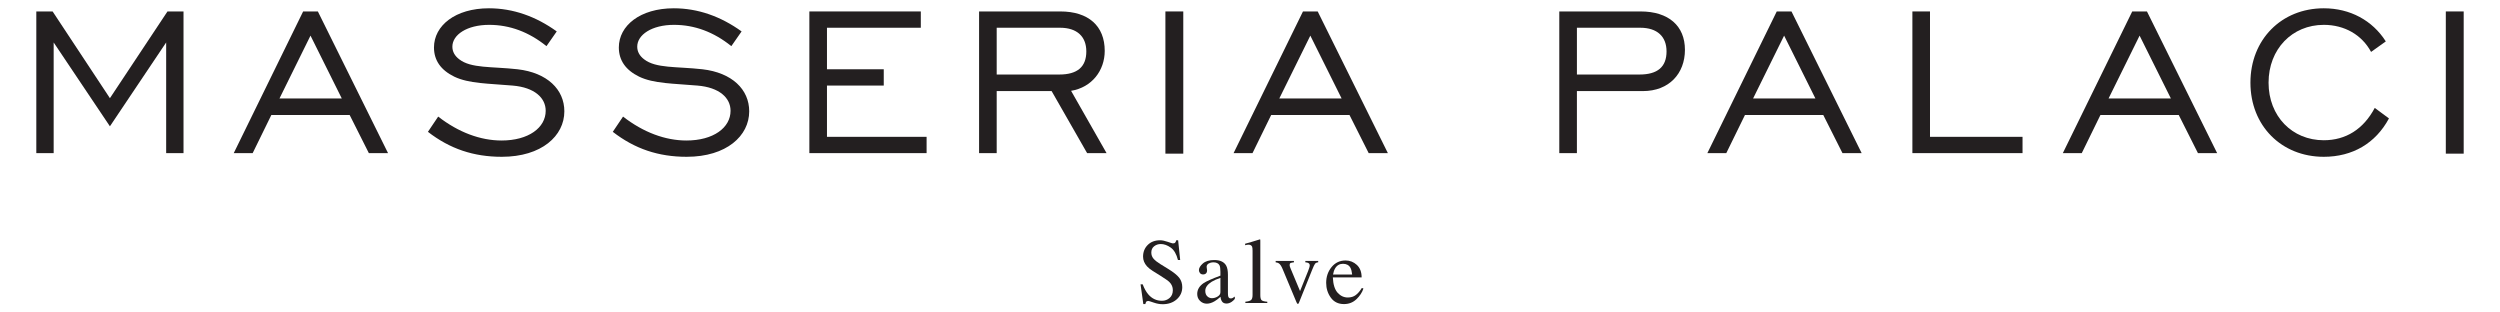
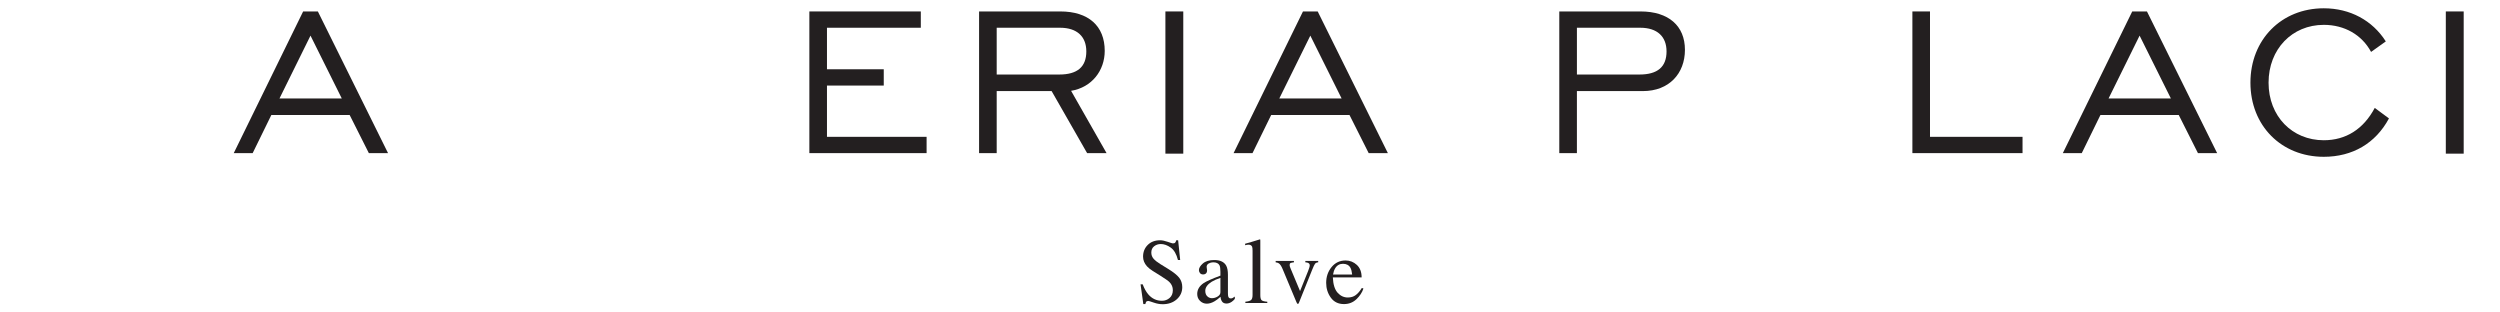
<svg xmlns="http://www.w3.org/2000/svg" version="1.1" id="Layer_1" x="0px" y="0px" width="320px" height="40px" viewBox="0 0 320 40" enable-background="new 0 0 320 40" xml:space="preserve">
  <g>
    <g>
      <path fill="#231F20" d="M146.266,36.394c0.201,0.533,0.437,0.959,0.707,1.276c0.471,0.553,1.056,0.829,1.755,0.829    c0.378,0,0.705-0.12,0.981-0.359c0.276-0.24,0.414-0.574,0.414-1.004c0-0.387-0.139-0.723-0.417-1.01    c-0.181-0.182-0.563-0.454-1.146-0.817l-1.014-0.633c-0.305-0.192-0.549-0.389-0.73-0.585c-0.336-0.376-0.504-0.789-0.504-1.242    c0-0.599,0.199-1.098,0.597-1.496c0.398-0.398,0.927-0.598,1.584-0.598c0.271,0,0.597,0.066,0.978,0.2s0.599,0.2,0.652,0.2    c0.147,0,0.249-0.035,0.305-0.104s0.1-0.168,0.131-0.296h0.243l0.261,2.529h-0.284c-0.193-0.762-0.503-1.294-0.931-1.596    s-0.85-0.452-1.268-0.452c-0.324,0-0.608,0.096-0.85,0.287c-0.242,0.191-0.362,0.457-0.362,0.798c0,0.306,0.093,0.566,0.277,0.783    c0.186,0.22,0.474,0.45,0.863,0.69l1.044,0.644c0.652,0.402,1.113,0.771,1.381,1.107c0.264,0.341,0.396,0.743,0.396,1.207    c0,0.623-0.235,1.143-0.705,1.561s-1.07,0.626-1.801,0.626c-0.368,0-0.752-0.069-1.151-0.208c-0.4-0.14-0.63-0.209-0.688-0.209    c-0.14,0-0.233,0.042-0.281,0.127c-0.049,0.086-0.081,0.177-0.096,0.273h-0.262l-0.354-2.529H146.266z" />
      <path fill="#231F20" d="M154.084,36.225c0.355-0.231,1.065-0.547,2.129-0.945v-0.493c0-0.395-0.039-0.669-0.116-0.823    c-0.132-0.259-0.404-0.389-0.818-0.389c-0.197,0-0.385,0.05-0.563,0.15c-0.178,0.104-0.267,0.248-0.267,0.43    c0,0.046,0.01,0.125,0.029,0.234c0.019,0.11,0.028,0.182,0.028,0.212c0,0.217-0.071,0.368-0.214,0.453    c-0.082,0.05-0.179,0.075-0.29,0.075c-0.175,0-0.308-0.058-0.4-0.171c-0.093-0.114-0.14-0.241-0.14-0.38    c0-0.271,0.167-0.555,0.502-0.851s0.824-0.443,1.471-0.443c0.75,0,1.259,0.243,1.525,0.73c0.143,0.268,0.215,0.656,0.215,1.166    v2.326c0,0.225,0.016,0.379,0.046,0.464c0.051,0.151,0.155,0.227,0.313,0.227c0.089,0,0.162-0.014,0.221-0.041    c0.058-0.026,0.158-0.093,0.302-0.196v0.301c-0.124,0.151-0.258,0.275-0.4,0.372c-0.217,0.146-0.438,0.22-0.661,0.22    c-0.264,0-0.454-0.085-0.571-0.255c-0.118-0.17-0.184-0.373-0.194-0.609c-0.294,0.256-0.546,0.445-0.755,0.568    c-0.352,0.209-0.687,0.313-1.003,0.313c-0.333,0-0.621-0.117-0.864-0.351c-0.244-0.234-0.365-0.531-0.365-0.891    C153.244,37.068,153.524,36.601,154.084,36.225z M156.213,35.569c-0.445,0.147-0.813,0.31-1.103,0.487    c-0.557,0.345-0.835,0.735-0.835,1.172c0,0.352,0.116,0.611,0.348,0.777c0.151,0.108,0.319,0.162,0.505,0.162    c0.255,0,0.5-0.071,0.733-0.214c0.234-0.144,0.352-0.325,0.352-0.546V35.569z" />
      <path fill="#231F20" d="M159.406,38.621c0.36-0.035,0.604-0.107,0.731-0.218s0.191-0.326,0.191-0.646v-5.668    c0-0.255-0.021-0.431-0.063-0.527c-0.078-0.163-0.234-0.244-0.471-0.244c-0.054,0-0.112,0.006-0.177,0.018    c-0.063,0.012-0.144,0.029-0.24,0.052v-0.191c0.521-0.139,1.15-0.324,1.885-0.557c0.027,0,0.044,0.012,0.05,0.035    s0.009,0.073,0.009,0.15v6.955c0,0.337,0.058,0.555,0.174,0.653s0.355,0.161,0.719,0.188v0.162h-2.808V38.621z" />
      <path fill="#231F20" d="M165.623,33.395v0.18c-0.201,0.023-0.344,0.054-0.427,0.093s-0.125,0.124-0.125,0.255    c0,0.063,0.009,0.121,0.026,0.177c0.018,0.057,0.047,0.139,0.09,0.247l1.219,2.914l1.032-2.572c0.05-0.127,0.098-0.261,0.142-0.4    c0.045-0.139,0.067-0.245,0.067-0.318c0-0.151-0.072-0.259-0.215-0.325c-0.085-0.034-0.201-0.058-0.349-0.069v-0.18h1.647v0.18    c-0.189,0.016-0.325,0.078-0.408,0.188c-0.084,0.11-0.204,0.364-0.363,0.763l-1.676,4.177c-0.031,0.073-0.057,0.124-0.075,0.15    c-0.02,0.027-0.047,0.041-0.082,0.041c-0.038,0-0.071-0.022-0.099-0.066c-0.026-0.045-0.056-0.1-0.087-0.166l-1.774-4.246    c-0.144-0.344-0.296-0.578-0.459-0.702c-0.097-0.069-0.237-0.115-0.423-0.139v-0.18H165.623z" />
      <path fill="#231F20" d="M173.674,33.907c0.41,0.378,0.615,0.912,0.615,1.604h-3.684c0.038,0.896,0.241,1.547,0.608,1.956    c0.368,0.409,0.803,0.613,1.306,0.613c0.406,0,0.748-0.105,1.026-0.318c0.278-0.212,0.536-0.513,0.771-0.902l0.203,0.069    c-0.158,0.492-0.455,0.947-0.891,1.365c-0.435,0.418-0.968,0.628-1.598,0.628c-0.728,0-1.289-0.275-1.686-0.824    s-0.594-1.182-0.594-1.896c0-0.777,0.229-1.448,0.689-2.013c0.461-0.565,1.06-0.848,1.799-0.848    C172.787,33.342,173.264,33.53,173.674,33.907z M170.896,34.352c-0.124,0.209-0.213,0.472-0.267,0.789h2.447    c-0.042-0.387-0.116-0.675-0.22-0.864c-0.19-0.341-0.507-0.511-0.952-0.511C171.464,33.766,171.127,33.961,170.896,34.352z" />
    </g>
    <g>
-       <path fill="#231F20" d="M4.648,1.465h2.086l7.335,11.103l7.368-11.103h2.053V19.6h-2.221V5.435l-7.2,10.733l-7.2-10.733V19.6    H4.648V1.465z" />
      <path fill="#231F20" d="M38.802,1.465h1.884L49.669,19.6h-2.456l-2.456-4.879H34.731L32.342,19.6h-2.423L38.802,1.465z     M43.748,12.602L39.744,4.56l-3.97,8.042H43.748z" />
-       <path fill="#231F20" d="M56.088,14.923c2.591,2.019,5.417,3.062,8.108,3.062c3.466,0,5.653-1.648,5.653-3.802    c0-1.648-1.413-2.995-4.239-3.23c-3.063-0.269-5.586-0.235-7.47-1.144c-1.716-0.841-2.591-2.086-2.591-3.734    c0-2.793,2.726-5.014,7.032-5.014c3.095,0,6.022,1.043,8.681,2.961l-1.313,1.884c-2.254-1.816-4.71-2.725-7.335-2.725    c-2.859,0-4.71,1.278-4.71,2.792c0,0.64,0.303,1.178,0.875,1.615c1.514,1.178,4.138,0.908,7.469,1.278    c3.802,0.438,5.989,2.591,5.989,5.384c0,3.129-2.894,5.82-8.008,5.82c-3.601,0-6.628-1.009-9.454-3.196L56.088,14.923z" />
-       <path fill="#231F20" d="M79.75,14.923c2.591,2.019,5.417,3.062,8.108,3.062c3.466,0,5.653-1.648,5.653-3.802    c0-1.648-1.413-2.995-4.239-3.23c-3.063-0.269-5.586-0.235-7.47-1.144c-1.716-0.841-2.591-2.086-2.591-3.734    c0-2.793,2.726-5.014,7.032-5.014c3.095,0,6.022,1.043,8.681,2.961l-1.313,1.884c-2.254-1.816-4.71-2.725-7.335-2.725    c-2.859,0-4.71,1.278-4.71,2.792c0,0.64,0.303,1.178,0.875,1.615c1.514,1.178,4.138,0.908,7.469,1.278    c3.802,0.438,5.989,2.591,5.989,5.384c0,3.129-2.894,5.82-8.008,5.82c-3.601,0-6.628-1.009-9.454-3.196L79.75,14.923z" />
      <path fill="#231F20" d="M103.598,1.465h14.266v2.086h-12.012v5.315h7.268v2.086h-7.268v6.562h12.752V19.6h-15.006V1.465z" />
      <path fill="#231F20" d="M125.322,1.465h10.396c3.601,0,5.687,1.85,5.687,5.046c0,2.523-1.648,4.677-4.307,5.114l4.542,7.975    h-2.489l-4.543-7.94h-7.031v7.94h-2.255V1.465z M135.584,9.539c2.321,0,3.465-0.976,3.465-2.961c0-1.884-1.178-3.027-3.364-3.027    h-8.108v5.988H135.584z" />
      <path fill="#231F20" d="M149.172,1.465h2.288v18.202h-2.288V1.465z" />
      <path fill="#231F20" d="M166.781,1.465h1.884l8.983,18.135h-2.456l-2.456-4.879h-10.026l-2.389,4.879h-2.423L166.781,1.465z     M171.726,12.602l-4.004-8.042l-3.97,8.042H171.726z" />
      <path fill="#231F20" d="M199.589,1.465h10.396c3.601,0,5.687,1.85,5.687,4.912c0,3.027-2.019,5.282-5.384,5.282h-8.444v7.94    h-2.255V1.465z M209.852,9.539c2.321,0,3.465-0.976,3.465-2.961c0-1.884-1.178-3.027-3.364-3.027h-8.108v5.988H209.852z" />
-       <path fill="#231F20" d="M227.425,1.465h1.884l8.983,18.135h-2.456l-2.456-4.879h-10.026l-2.389,4.879h-2.423L227.425,1.465z     M232.371,12.602l-4.004-8.042l-3.97,8.042H232.371z" />
      <path fill="#231F20" d="M244.786,1.465h2.254v16.049h11.844V19.6h-14.098V1.465z" />
      <path fill="#231F20" d="M272.926,1.465h1.884l8.983,18.135h-2.456l-2.456-4.879h-10.026l-2.389,4.879h-2.423L272.926,1.465z     M277.872,12.602l-4.004-8.042l-3.97,8.042H277.872z" />
      <path fill="#231F20" d="M305.787,15.158c-1.716,3.196-4.677,4.912-8.344,4.912c-5.417,0-9.388-3.97-9.388-9.488    c0-5.518,3.971-9.521,9.388-9.521c3.364,0,6.224,1.548,7.94,4.239l-1.885,1.346c-1.178-2.187-3.398-3.465-6.056-3.465    c-4.038,0-7.066,3.095-7.066,7.401s3.028,7.369,7.066,7.369c2.826,0,5.08-1.413,6.527-4.139L305.787,15.158z" />
      <path fill="#231F20" d="M313.064,1.465h2.288v18.202h-2.288V1.465z" />
    </g>
  </g>
  <g>
</g>
  <g>
</g>
  <g>
</g>
  <g>
</g>
  <g>
</g>
  <g>
</g>
  <g>
</g>
  <g>
</g>
  <g>
</g>
  <g>
</g>
  <g>
</g>
  <g>
</g>
  <g>
</g>
  <g>
</g>
  <g>
</g>
</svg>